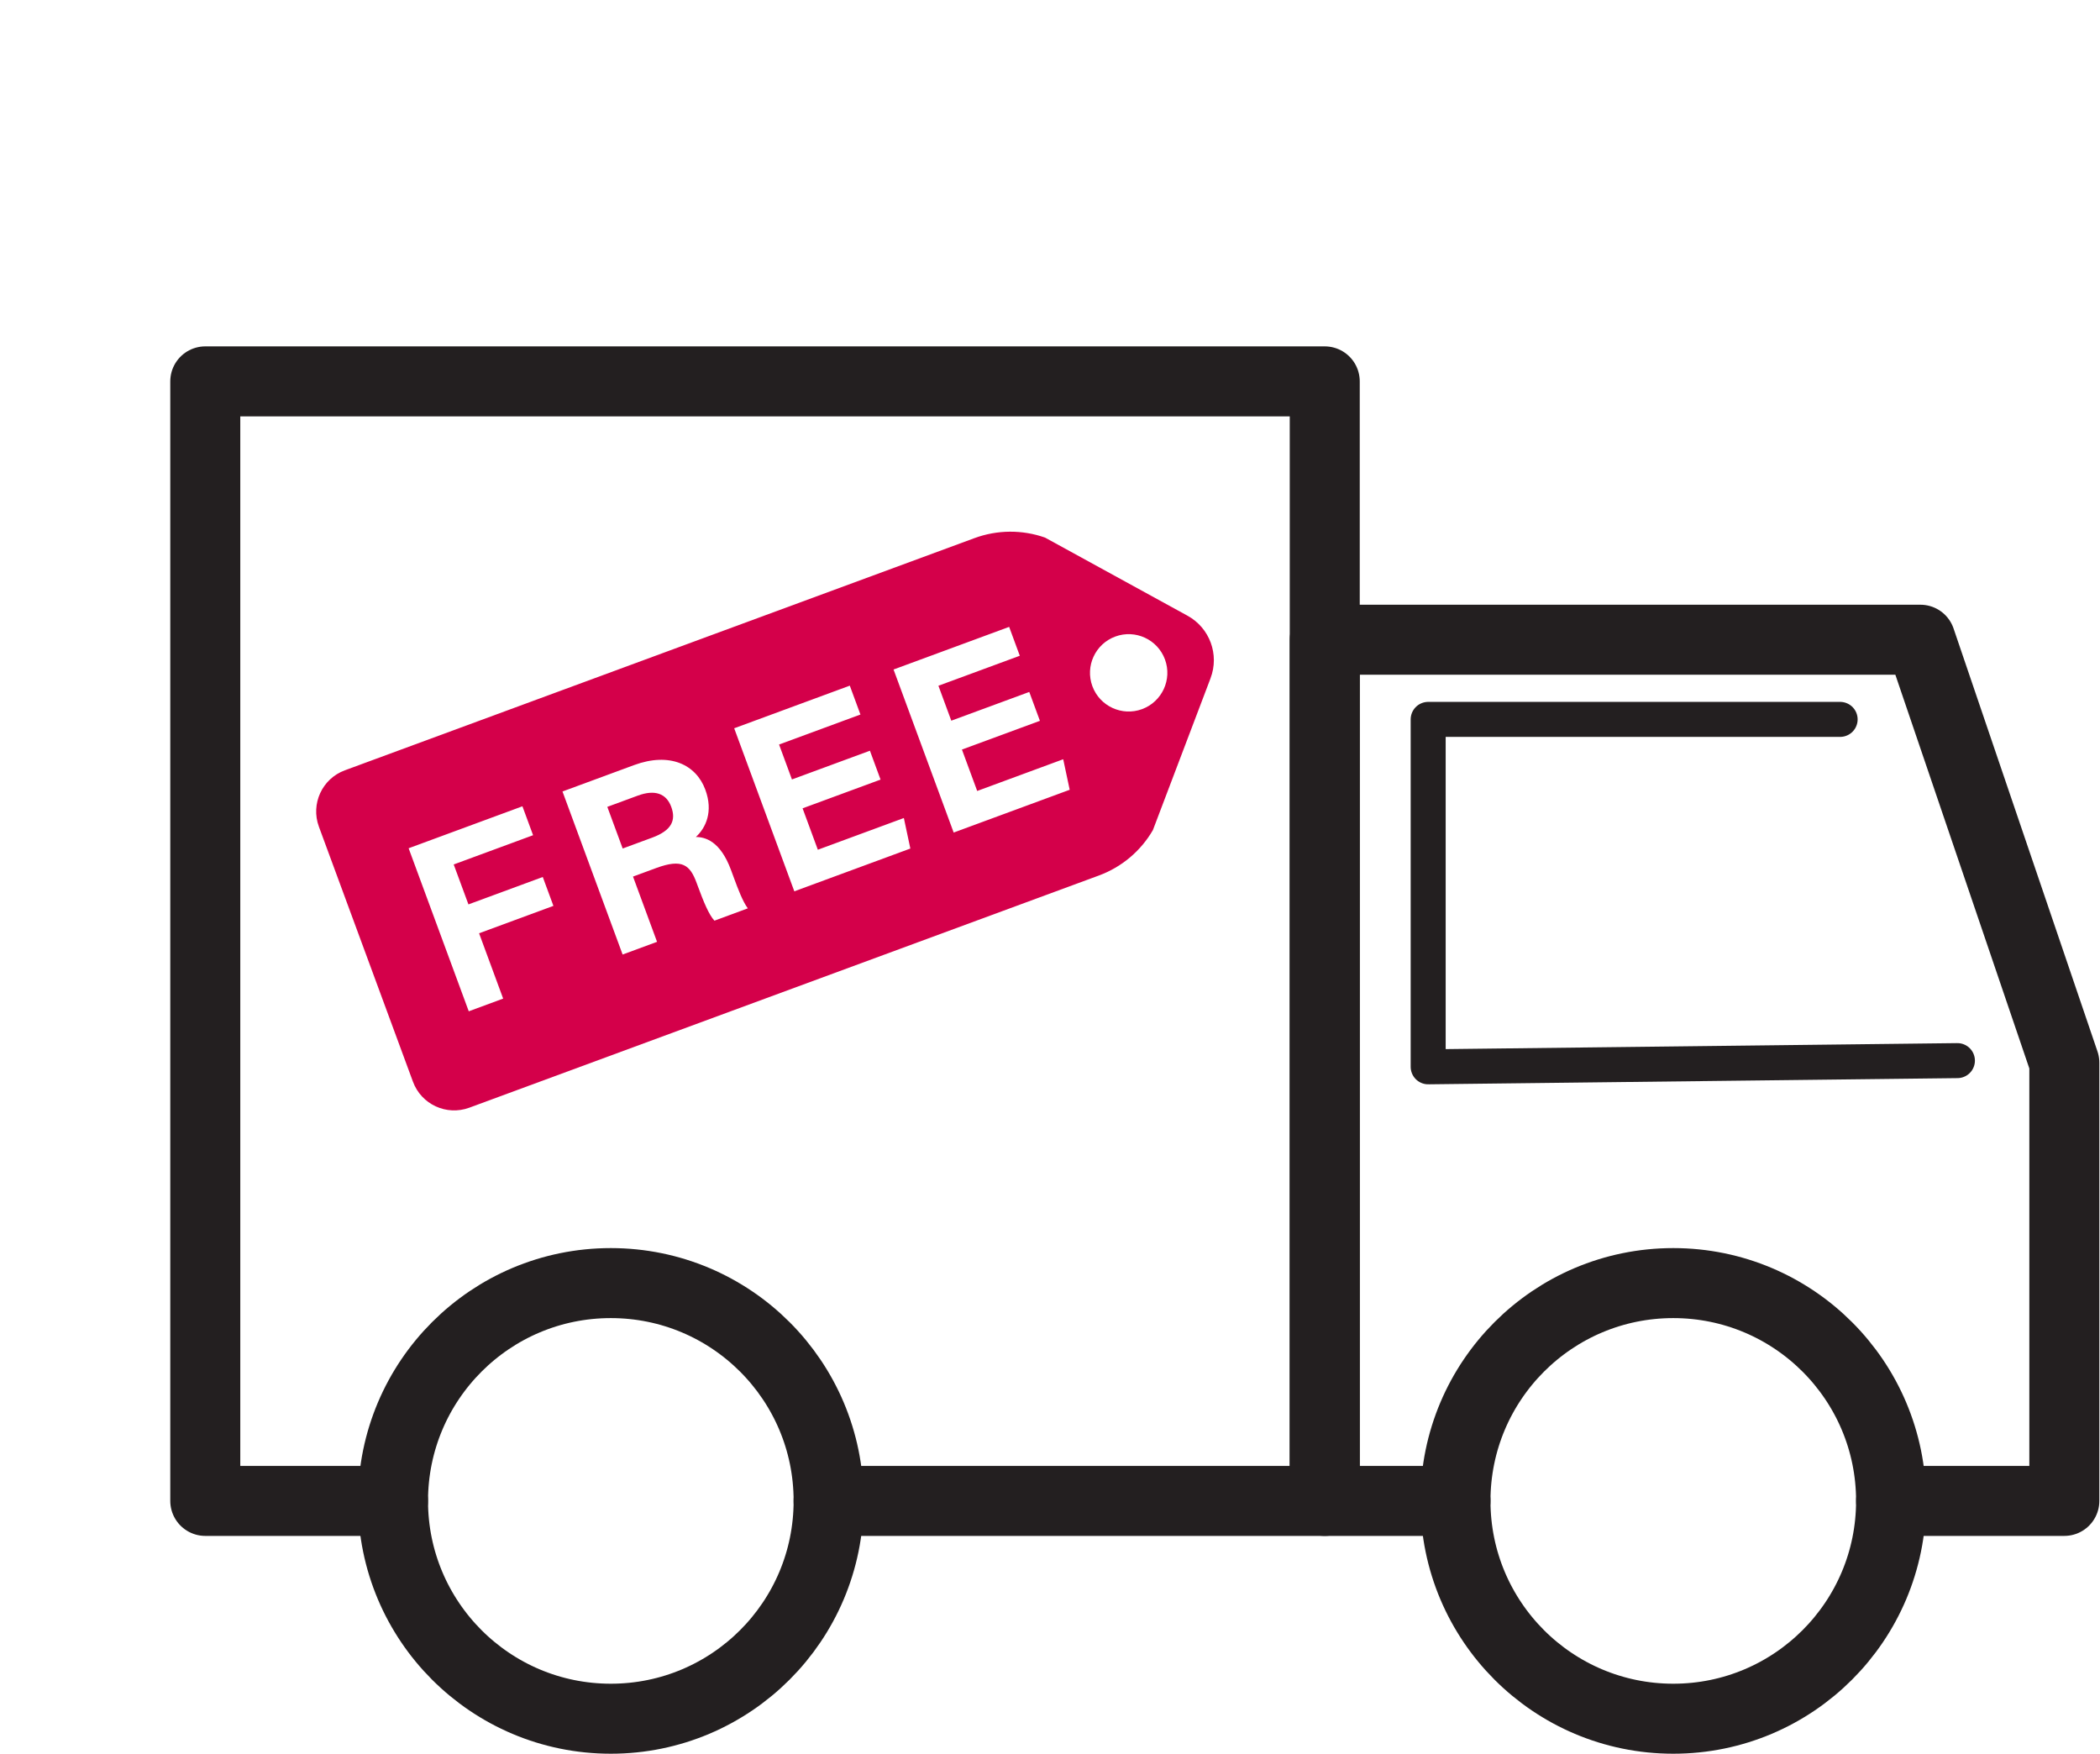
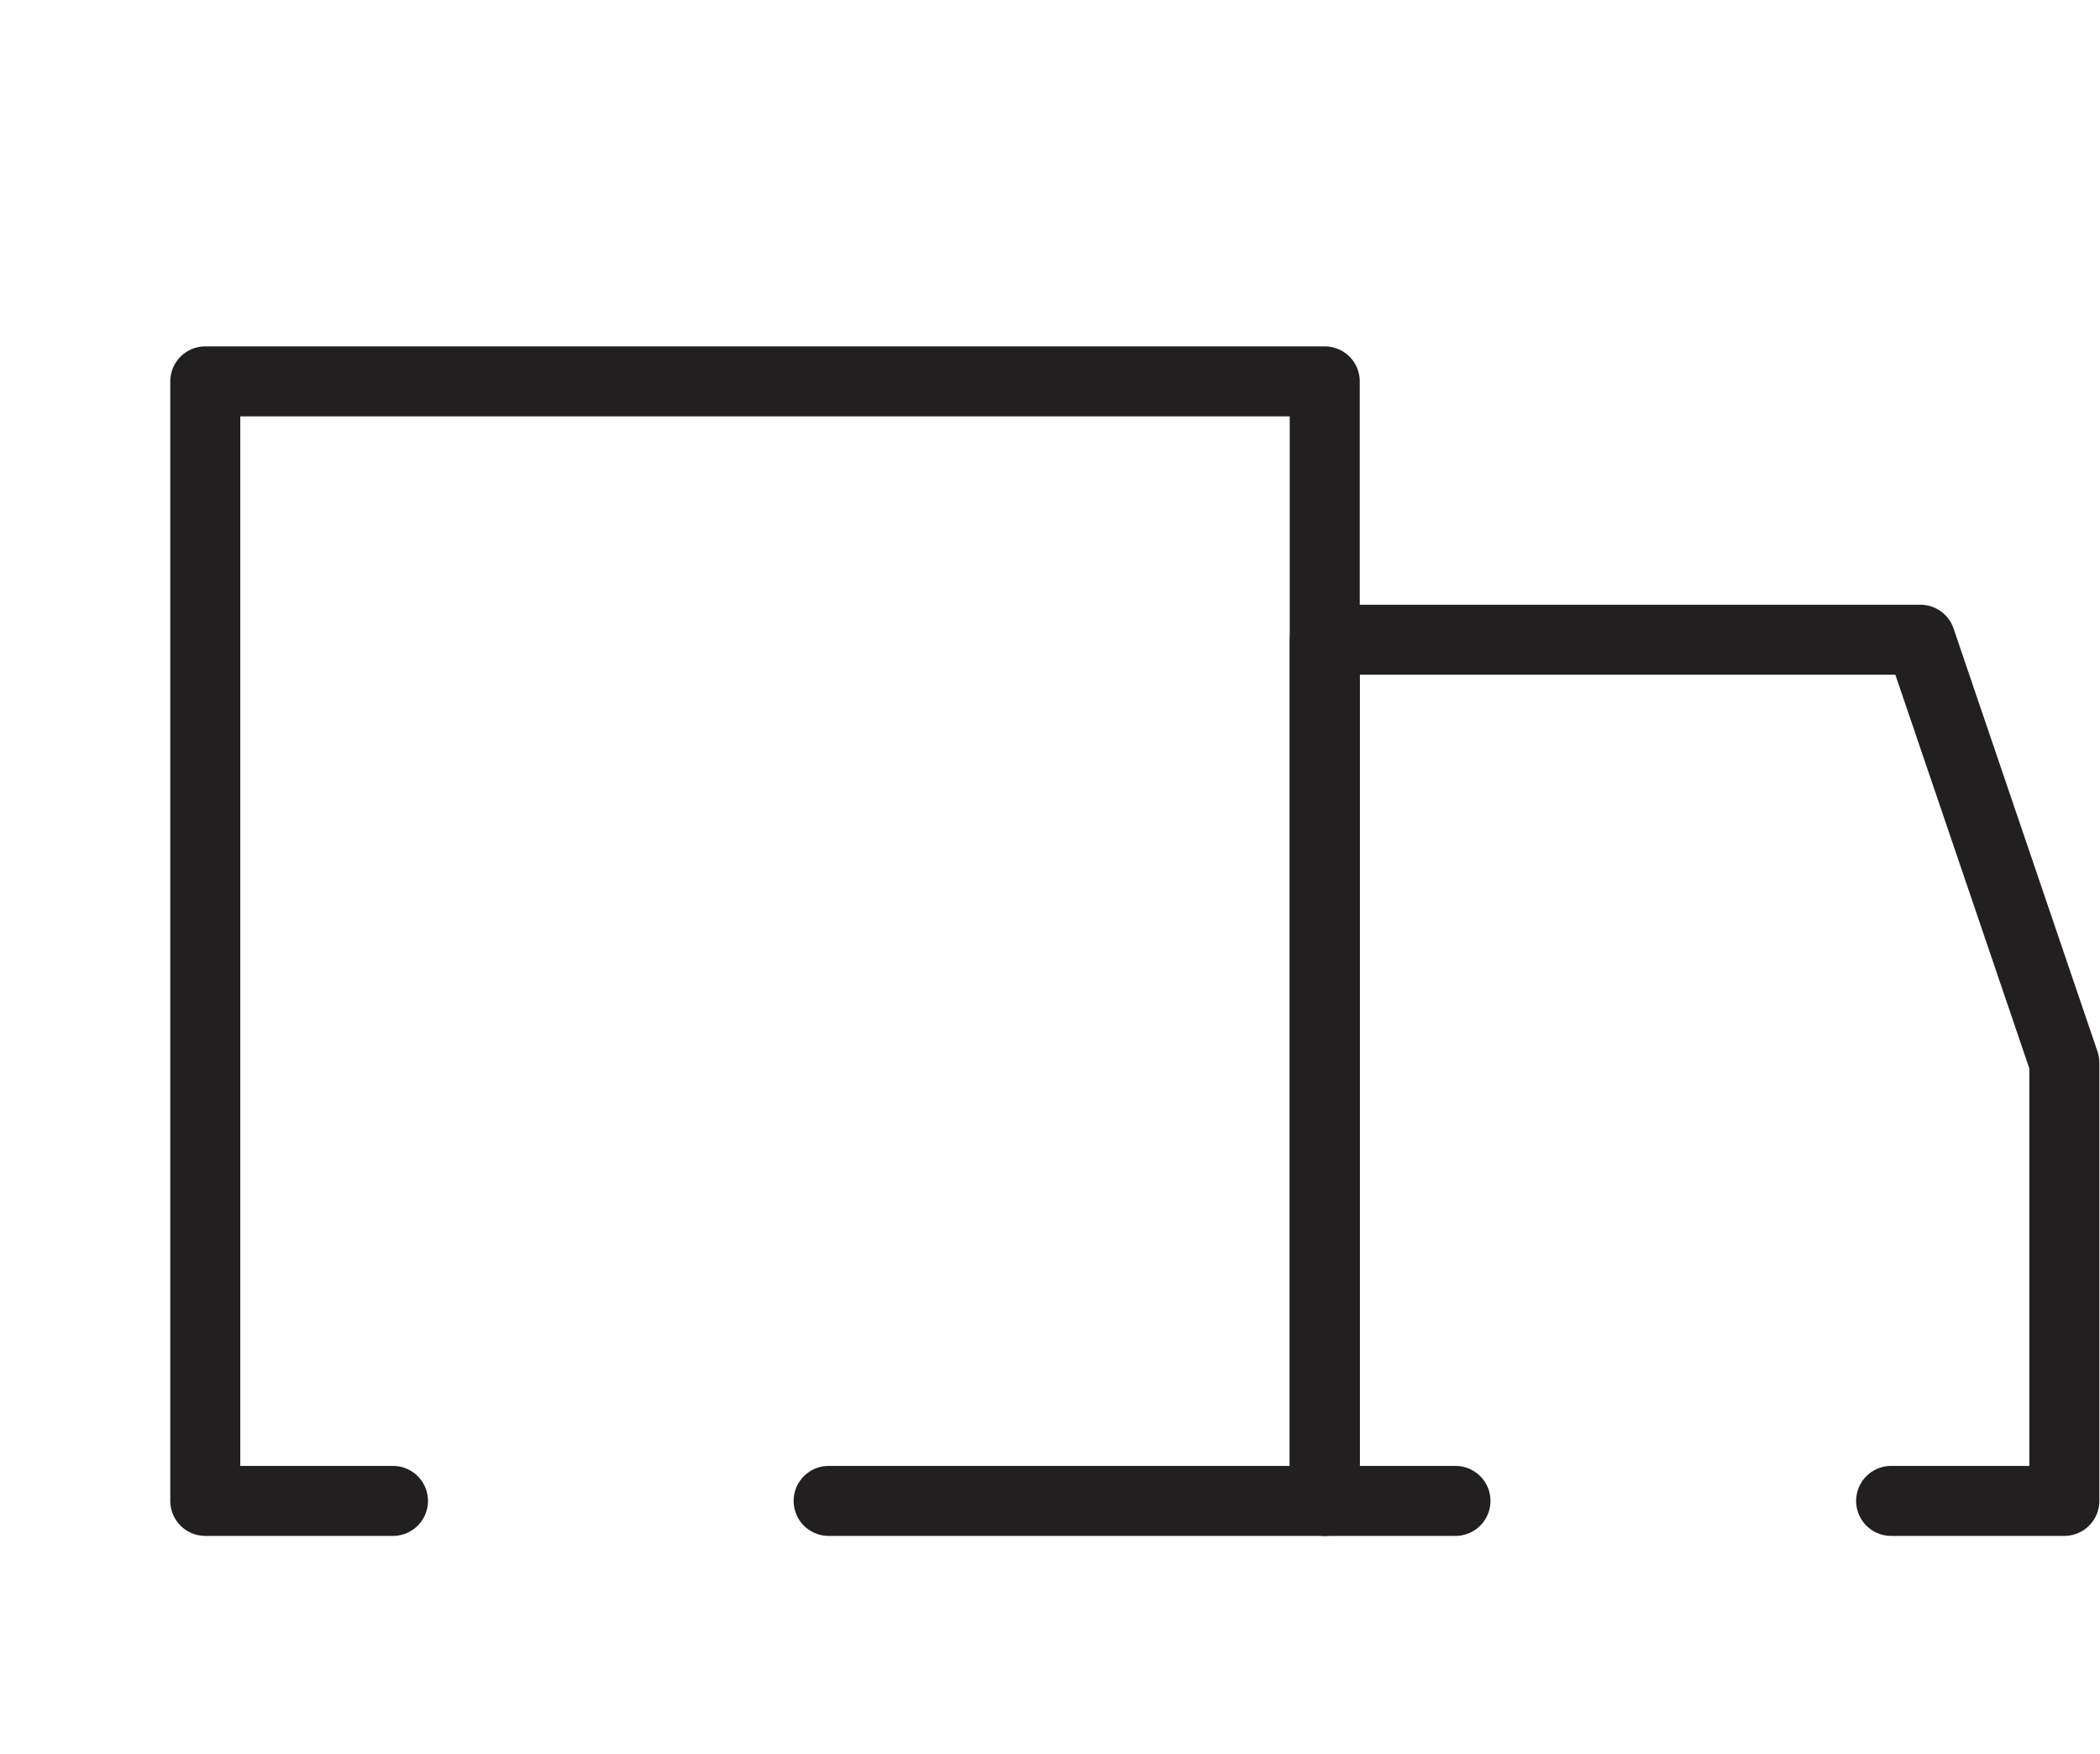
<svg xmlns="http://www.w3.org/2000/svg" id="Fast_Delivery" viewBox="0 0 600 501.04">
  <defs>
    <style>      .cls-1 {        stroke-width: 10px;      }      .cls-1, .cls-2 {        fill: none;        stroke: #231f20;        stroke-linecap: round;        stroke-linejoin: round;      }      .cls-2 {        stroke-width: 20px;      }      .cls-3 {        fill: #d4004a;        stroke-width: 0px;      }    </style>
  </defs>
  <g>
    <polyline class="cls-2" points="236.75 428.81 378.5 428.81 378.5 108.96 58.65 108.96 58.65 428.81 112.28 428.81" />
    <polyline class="cls-2" points="540.32 428.81 589.81 428.81 589.81 303.61 548.69 182.77 378.5 182.77 378.5 428.81 415.85 428.81" />
-     <circle class="cls-2" cx="174.52" cy="428.81" r="62.23" />
-     <circle class="cls-2" cx="478.08" cy="428.81" r="62.23" />
  </g>
-   <polyline class="cls-1" points="525.75 205.53 408.05 205.53 408.05 304.79 559.26 303.02" />
-   <path class="cls-3" d="M191.78,230.5c1.44,3.9.08,6.78-5.43,8.81l-8.44,3.11-4.39-11.9,8.68-3.2c4.92-1.82,8.18-.61,9.58,3.18ZM345.88,193.75l-16.48,43.41c-3.47,5.99-8.93,10.57-15.42,12.97l-179.9,66.34c-6.49,2.39-13.7-.93-16.09-7.42l-26.88-72.88c-2.39-6.49.93-13.7,7.42-16.09l179.9-66.34c6.49-2.39,13.62-2.45,20.15-.15l40.71,22.32c6.34,3.48,9.15,11.09,6.58,17.85ZM149.26,230.36l-32.51,11.99,17.18,46.58,9.83-3.63-6.88-18.66,21.24-7.83-3.04-8.25-21.24,7.83-4.21-11.41,22.68-8.36-3.04-8.25ZM198.82,239.13c2.86-2.63,5.01-7.27,2.7-13.52-2.65-7.19-10.18-10.77-20.34-7.03l-20.47,7.55,17.18,46.58,9.84-3.63-6.87-18.64,6.62-2.44c7.51-2.77,9.68-.83,11.56,4.26l.25.68c1.82,4.95,3.26,8.38,4.83,10.1l9.54-3.52c-1.44-1.94-2.79-5.5-3.94-8.63l-.85-2.3c-3.07-8.34-7.44-9.46-10.06-9.46ZM258.24,233.71l-24.57,9.06-4.36-11.83,22.28-8.21-3.04-8.25-22.28,8.21-3.68-9.98,23.25-8.57-3.04-8.25-33.03,12.18,17.18,46.58,33.15-12.22-1.85-8.7ZM303.77,216.92l-24.57,9.06-4.36-11.83,22.28-8.21-3.04-8.25-22.28,8.21-3.68-9.98,23.25-8.57-3.04-8.25-33.03,12.18,17.18,46.58,33.15-12.22-1.85-8.7ZM332.85,188.41c-2.11-5.73-8.47-8.66-14.19-6.55-5.73,2.11-8.66,8.47-6.55,14.19s8.47,8.66,14.19,6.55,8.66-8.47,6.55-14.19Z" />
</svg>